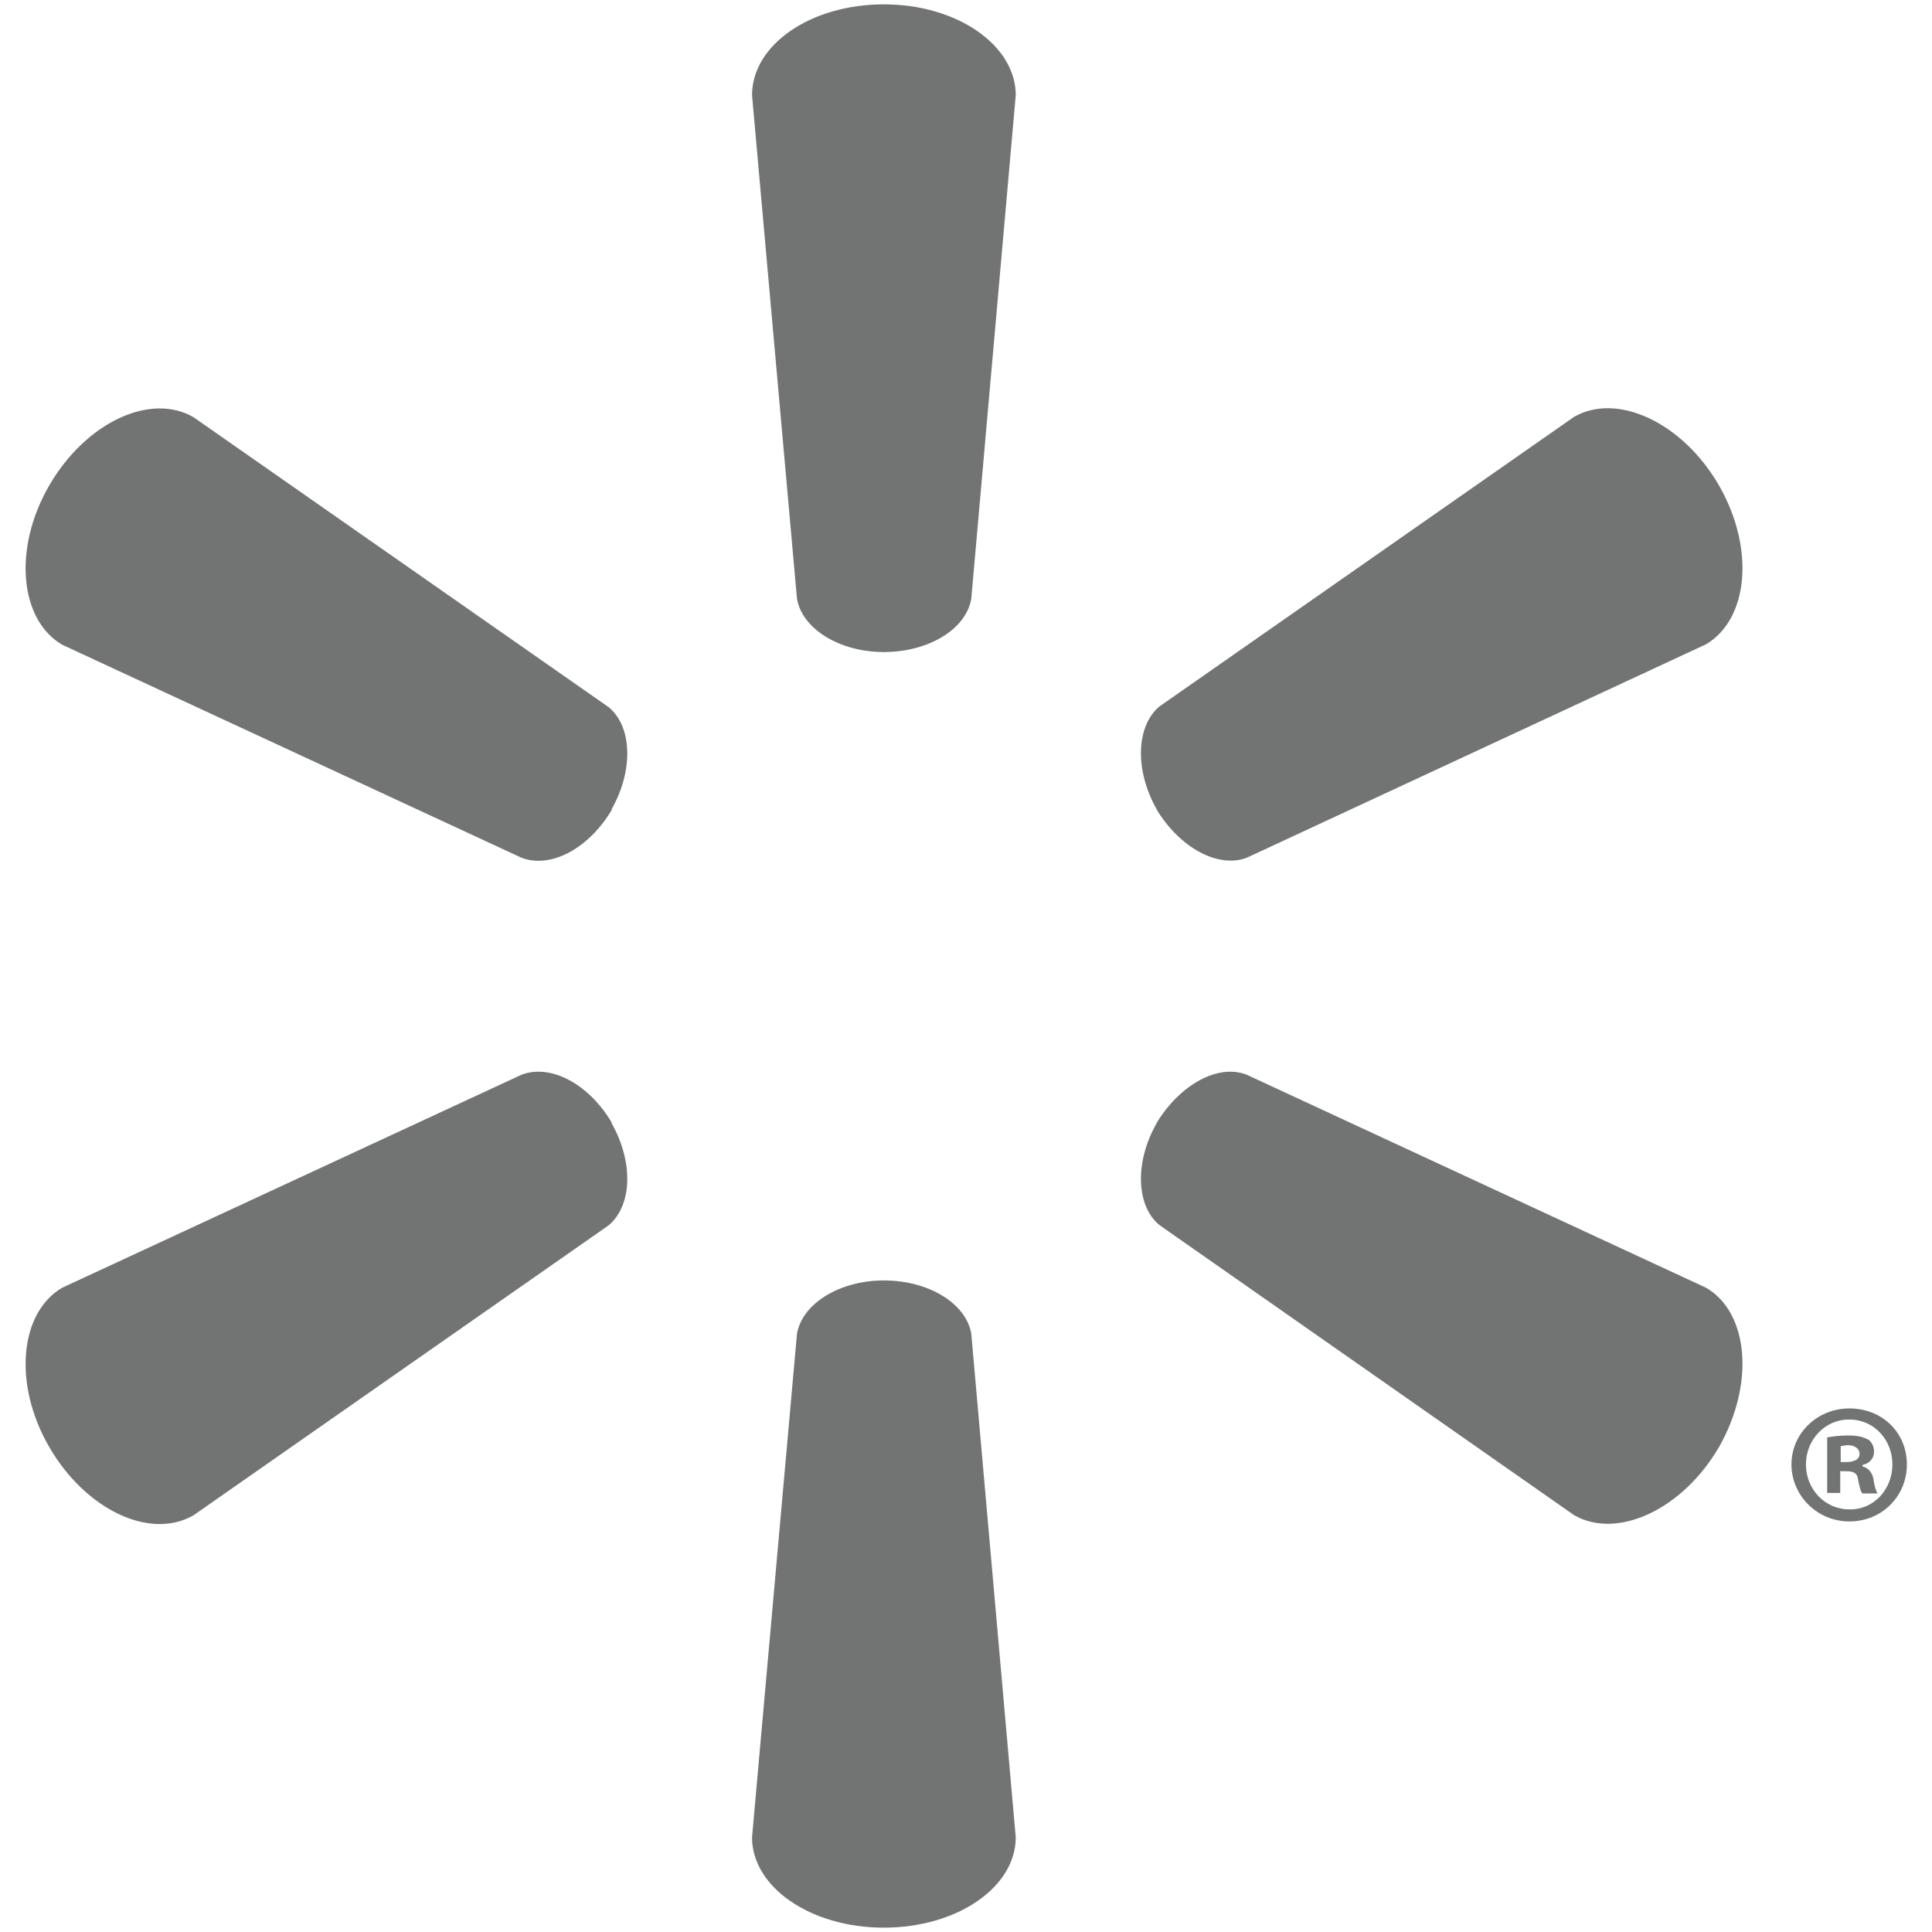
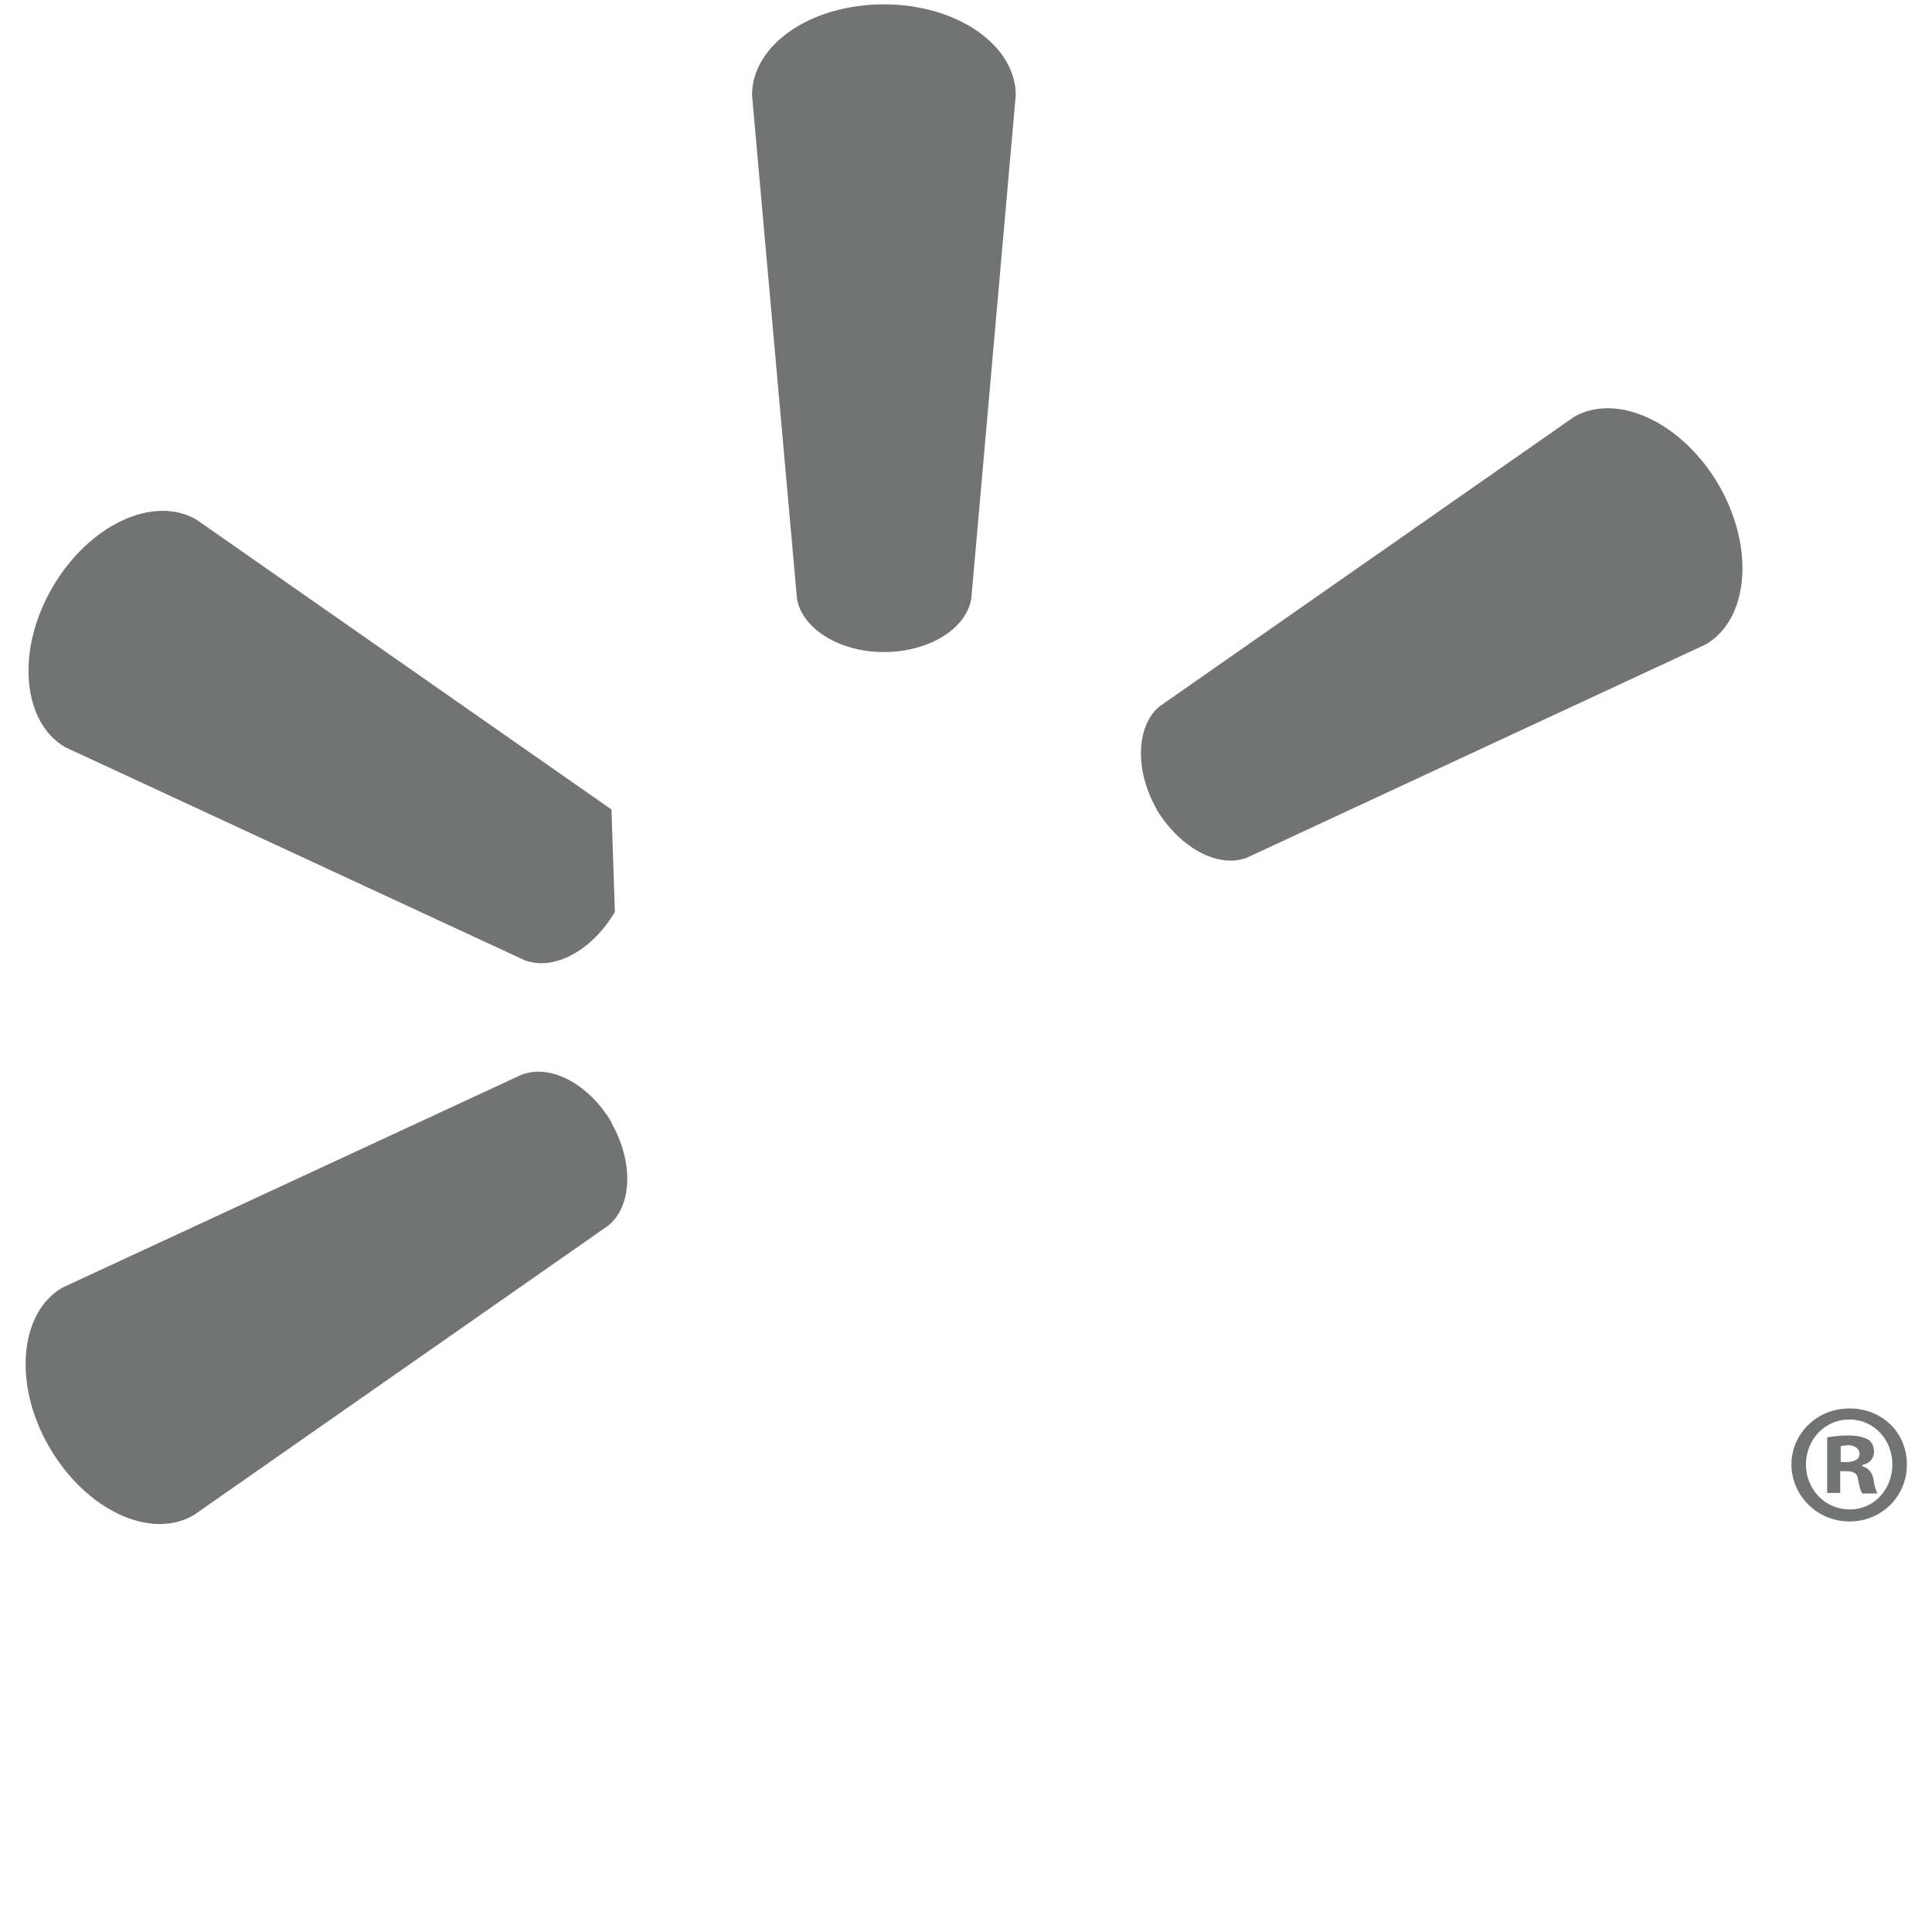
<svg xmlns="http://www.w3.org/2000/svg" id="Layer_1" data-name="Layer 1" viewBox="0 0 40 40">
  <defs>
    <style>
      .cls-1 {
        fill: #727373;
      }
    </style>
  </defs>
  <path class="cls-1" d="M18.3,13.5c.93,0,1.71-.48,1.81-1.11l.92-10.42c0-1.03-1.21-1.88-2.73-1.88s-2.73.84-2.73,1.88l.93,10.42c.1.62.87,1.11,1.8,1.11" />
-   <path class="cls-1" d="M12.66,16.76c.46-.81.43-1.72-.06-2.12l-8.59-6c-.89-.52-2.23.1-2.99,1.41-.76,1.31-.61,2.79.27,3.3l9.51,4.41c.61.23,1.4-.2,1.87-1" />
+   <path class="cls-1" d="M12.66,16.76l-8.59-6c-.89-.52-2.23.1-2.99,1.41-.76,1.31-.61,2.79.27,3.3l9.51,4.41c.61.23,1.4-.2,1.87-1" />
  <path class="cls-1" d="M23.94,16.75c.49.81,1.28,1.23,1.87,1.01l9.51-4.42c.88-.52,1.02-1.98.27-3.29-.76-1.31-2.11-1.93-3-1.42l-8.59,6c-.48.41-.51,1.32-.05,2.13" />
-   <path class="cls-1" d="M18.3,26.51c.93,0,1.71.48,1.81,1.11l.92,10.42c0,1.03-1.21,1.87-2.73,1.87s-2.73-.84-2.73-1.87l.93-10.42c.1-.62.87-1.11,1.8-1.11" />
-   <path class="cls-1" d="M23.94,23.26c.49-.81,1.28-1.24,1.87-1.01l9.51,4.41c.88.51,1.02,1.98.27,3.3-.76,1.3-2.11,1.92-3,1.41l-8.59-6.01c-.48-.4-.51-1.31-.05-2.11" />
  <path class="cls-1" d="M12.66,23.25c.46.81.43,1.71-.06,2.12l-8.59,6c-.89.52-2.23-.1-2.99-1.41-.76-1.31-.61-2.79.27-3.3l9.51-4.41c.61-.23,1.4.2,1.87,1" />
  <path class="cls-1" d="M38.11,30.46h.12c.16,0,.23.05.24.18.03.14.05.24.09.28h.31s-.06-.11-.08-.29c-.03-.15-.11-.24-.23-.27v-.03c.15-.03.24-.14.24-.27,0-.12-.05-.2-.11-.25-.1-.05-.2-.09-.42-.09-.19,0-.33.02-.44.04v1.15h.27v-.46ZM38.11,29.94l.14-.02c.16,0,.25.08.25.18,0,.12-.12.17-.27.17h-.12v-.34ZM38.29,29.16c-.67,0-1.2.52-1.2,1.16s.53,1.18,1.2,1.18,1.19-.52,1.19-1.18-.51-1.16-1.19-1.16M38.29,29.39c.51,0,.89.42.89.93s-.38.94-.89.93c-.51,0-.9-.42-.9-.93s.39-.93.89-.93" />
</svg>